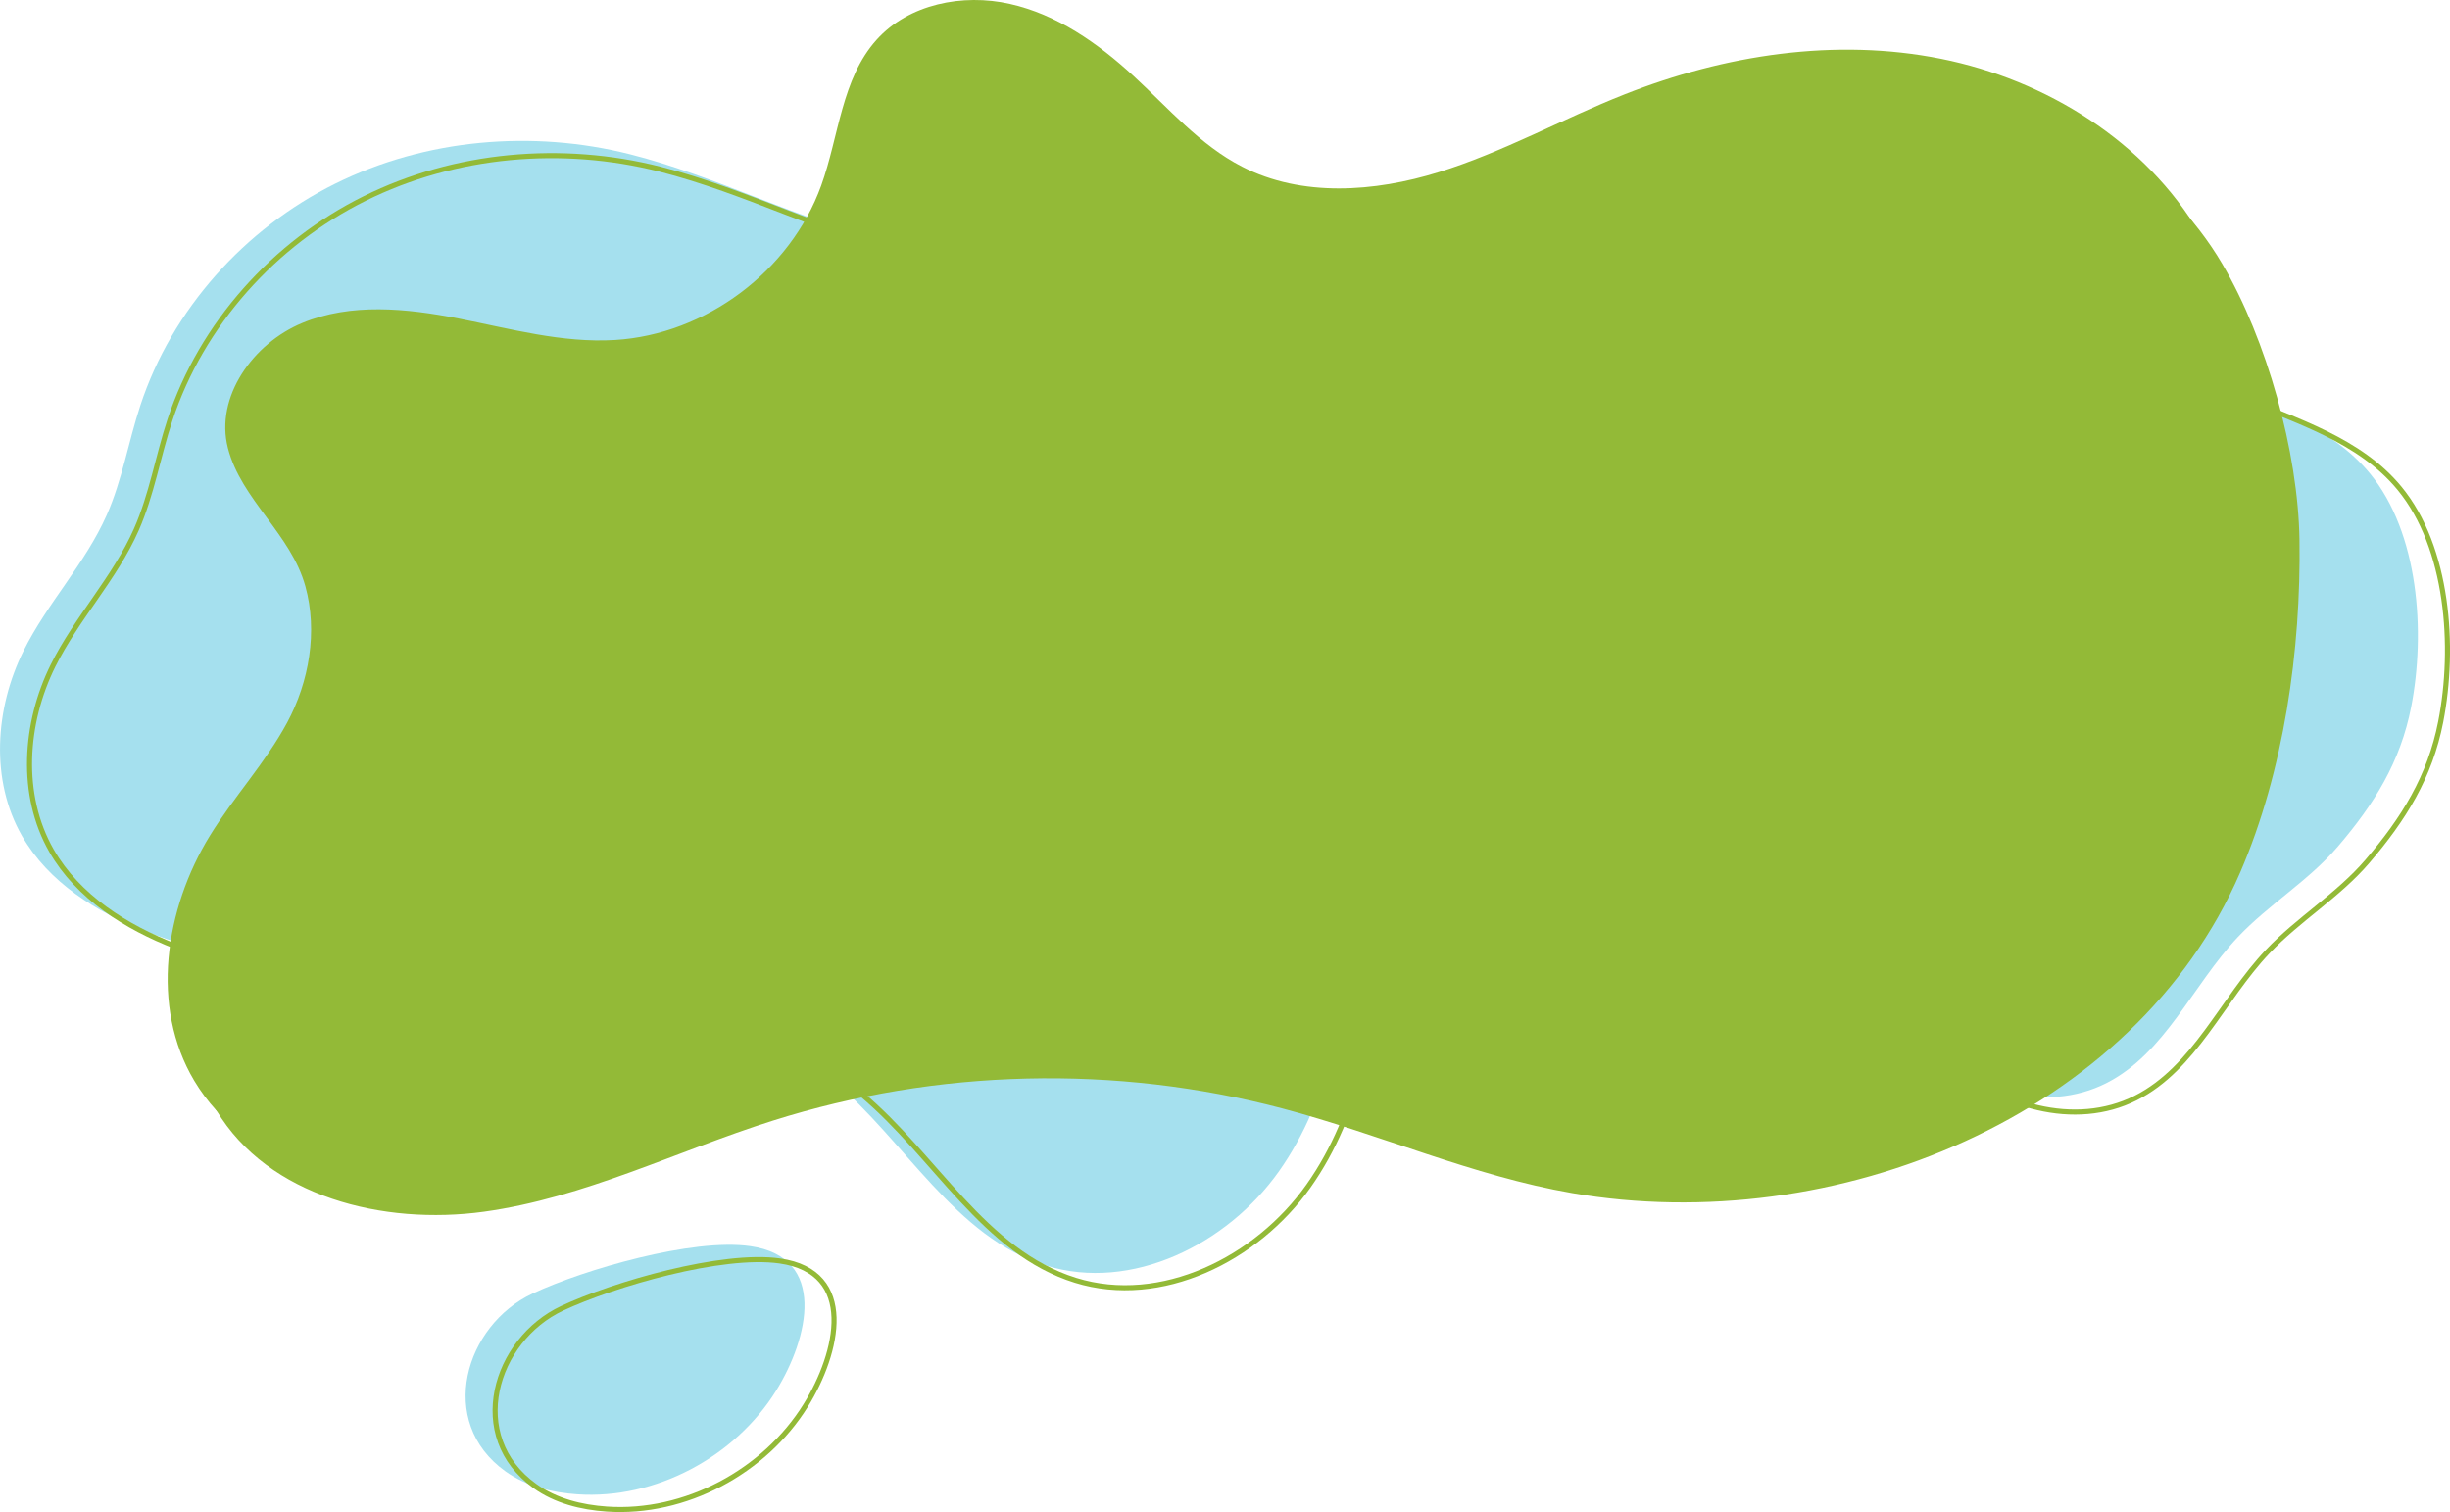
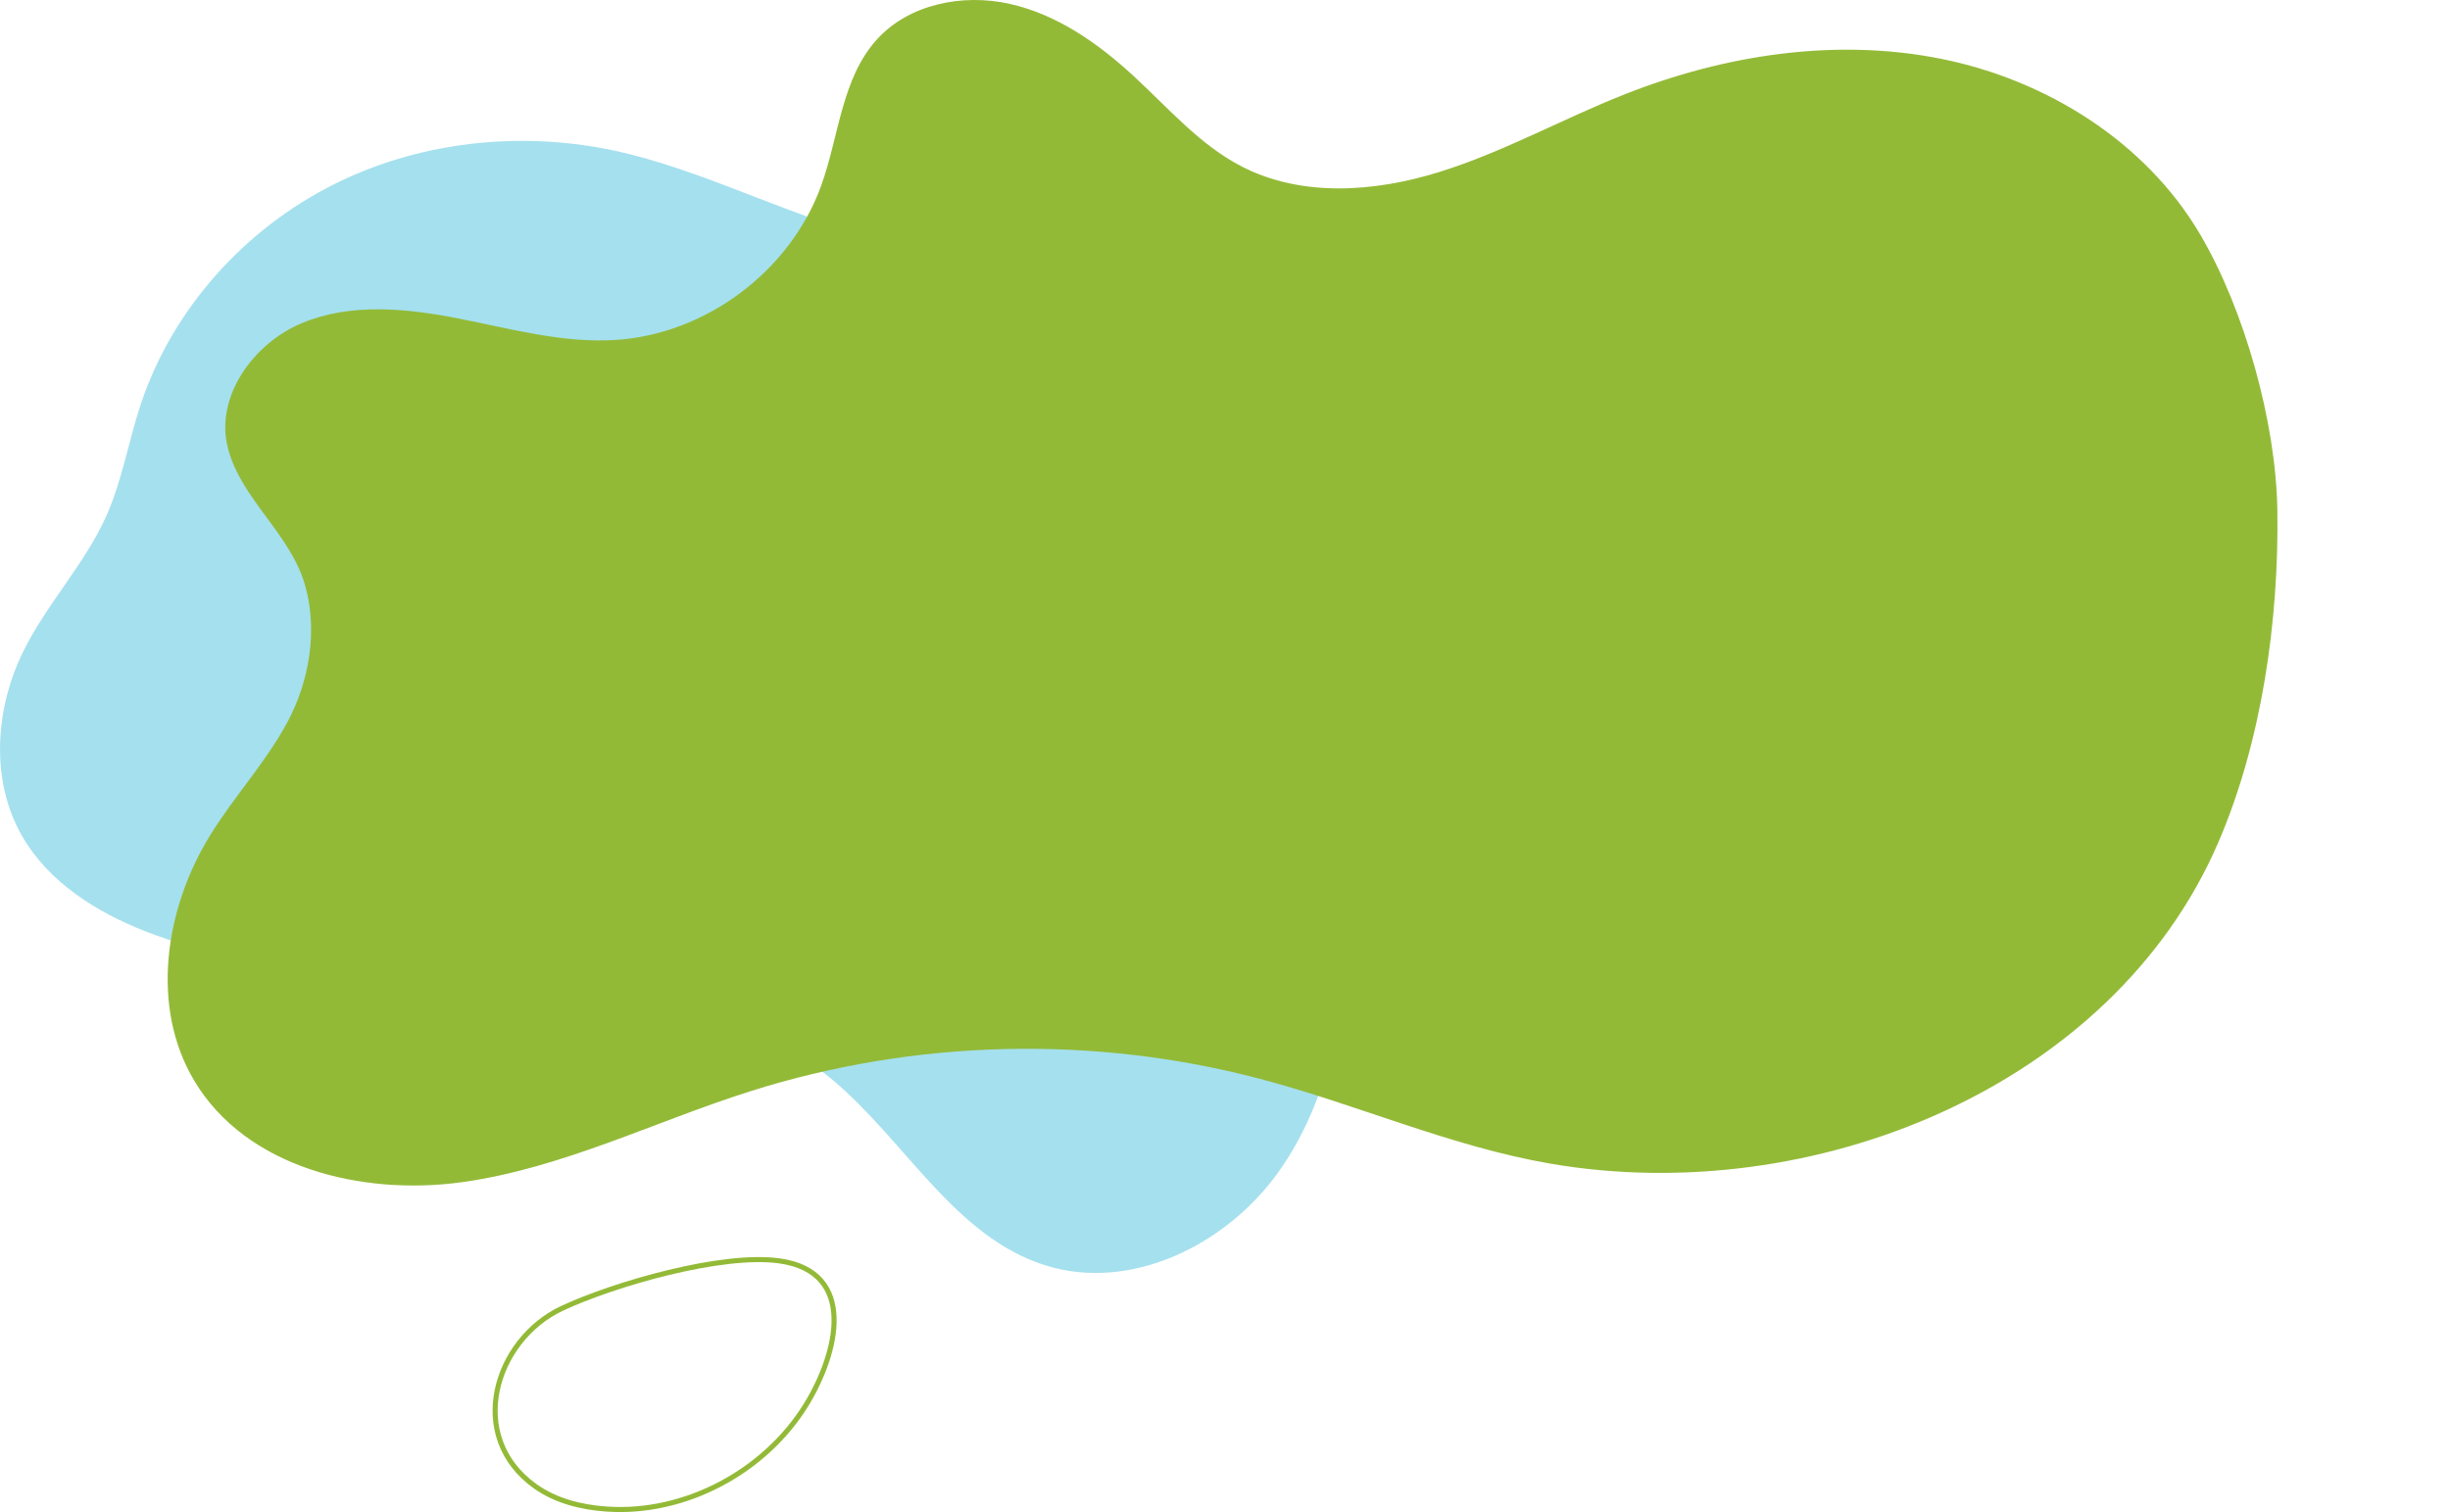
<svg xmlns="http://www.w3.org/2000/svg" version="1.1" id="Layer_1" x="0px" y="0px" width="484.07px" height="298.78px" viewBox="0 0 484.07 298.78" style="enable-background:new 0 0 484.07 298.78;" xml:space="preserve">
  <style type="text/css">
	.st0{fill:#A5E0EE;}
	.st1{fill:none;stroke:#93BA37;stroke-miterlimit:10;}
	.st2{fill:#93BA37;}
</style>
  <g>
    <g>
-       <path class="st0" d="M436.41,75.45c11.42,4.75,24.03,8.58,31.87,18.14c9.59,11.69,11.01,31.26,8.12,46.1    c-2.12,10.87-7.3,19.19-14.5,27.6c-5.77,6.74-13.61,11.4-19.71,17.84c-9,9.51-14.38,23.02-26.07,28.92    c-11.97,6.04-27.26,1.6-36.91-7.72c-9.64-9.31-14.56-22.5-17.49-35.58c-5.15-23.04-5.02-47.24,0.4-70.22    c3.51-14.88,11.08-37.15,25.69-44.98C401.36,48.31,423.24,69.98,436.41,75.45z" />
      <path class="st0" d="M124.54,30.5c-19.34-4.9-40.45-3.07-58.32,5.8c-17.87,8.87-32.25,24.84-38.48,43.79    c-2.36,7.18-3.59,14.74-6.64,21.65c-4.25,9.62-11.78,17.45-16.45,26.87c-5.64,11.37-6.61,25.55-0.3,36.57    c5.23,9.13,14.71,15.09,24.52,18.9c21.86,8.5,46,7.96,69.43,9.21c23.43,1.25,48.16,5,66.15,20.05    c14.47,12.11,24.2,31.15,42.22,36.73c16.9,5.24,35.81-4.18,46.03-18.63c10.22-14.45,13.26-32.78,13.79-50.46    c0.49-16.13-0.9-32.45-5.78-47.83c-8.87-27.95-31.27-60.01-56.05-76.31c-9.02-5.93-19.44-6.98-29.74-9.38    C157.55,43.43,141.78,34.87,124.54,30.5z" />
-       <path class="st0" d="M99.86,290.73c4.09,2.93,9.17,4.2,14.2,4.54c15.45,1.06,31.17-7.38,39.3-20.49    c6.43-10.37,10.18-26.35-5.11-28.54c-11.39-1.64-32.82,4.59-43.01,9.35C91.85,261.86,86.19,280.93,99.86,290.73z" />
    </g>
    <g>
-       <path class="st1" d="M442.25,78.37c11.42,4.75,24.03,8.58,31.87,18.14c9.59,11.69,11.01,31.26,8.12,46.1    c-2.12,10.87-7.3,19.19-14.5,27.6c-5.77,6.74-13.61,11.4-19.71,17.84c-9,9.51-14.38,23.02-26.07,28.92    c-11.97,6.04-27.26,1.6-36.91-7.72c-9.64-9.31-14.56-22.5-17.49-35.58c-5.15-23.04-5.02-47.24,0.4-70.22    c3.51-14.88,11.08-37.15,25.69-44.98C407.2,51.22,429.07,72.89,442.25,78.37z" />
-       <path class="st1" d="M130.38,33.42c-19.34-4.9-40.45-3.07-58.32,5.8C54.19,48.08,39.8,64.05,33.57,83.01    c-2.36,7.18-3.59,14.74-6.64,21.65c-4.25,9.62-11.78,17.45-16.45,26.87c-5.64,11.37-6.61,25.55-0.3,36.57    c5.23,9.13,14.71,15.09,24.52,18.9c21.86,8.5,46,7.96,69.43,9.21c23.43,1.25,48.16,5,66.15,20.05    c14.47,12.11,24.2,31.15,42.22,36.73c16.9,5.24,35.81-4.18,46.03-18.63c10.22-14.45,13.26-32.78,13.79-50.46    c0.49-16.13-0.9-32.45-5.78-47.83c-8.87-27.95-31.27-60.01-56.05-76.31c-9.02-5.93-19.44-6.98-29.74-9.38    C163.39,46.34,147.61,37.79,130.38,33.42z" />
      <path class="st1" d="M105.7,293.65c4.09,2.93,9.17,4.2,14.2,4.54c15.45,1.06,31.17-7.38,39.3-20.49    c6.43-10.37,10.18-26.35-5.11-28.54c-11.39-1.64-32.82,4.59-43.01,9.35C97.68,264.78,92.02,283.85,105.7,293.65z" />
    </g>
    <g>
      <g>
        <path class="st2" d="M56.73,142.8c-4.29,7.94-10.54,14.65-15.26,22.33c-8.91,14.48-11.8,33.8-3.1,48.4     c10.23,17.17,33.07,22.8,52.87,20.07c19.8-2.73,38.02-11.96,57.07-17.99c32.43-10.26,67.79-11.11,100.68-2.42     c19.24,5.08,37.64,13.34,57.25,16.73c51.84,8.96,111.15-15.1,132.02-63.39c8.62-19.95,12.02-43.92,11.7-65.65     c-0.26-17.39-6.45-39.6-15.27-54.59c-10.78-18.3-30.39-30.52-51.22-34.68c-20.83-4.16-42.7-0.78-62.45,7.02     c-12.36,4.88-24.07,11.46-36.76,15.39c-12.7,3.94-27.03,4.98-38.86-1.09c-8.33-4.27-14.57-11.6-21.46-17.94     c-7.01-6.46-15.12-12.14-24.42-14.22c-9.3-2.09-19.96,0.01-26.33,7.1c-6.93,7.71-7.42,19.06-10.94,28.81     c-6.1,16.89-22.8,29.4-40.73,30.5c-10.43,0.64-20.7-2.24-30.96-4.25c-10.25-2.01-21.22-3.11-30.87,0.9     c-9.65,4-17.27,14.59-14.66,24.71c2.63,10.21,12.44,16.92,15.31,27.33C62.8,124.76,61.09,134.72,56.73,142.8z" />
-         <path class="st2" d="M61.1,148.63c-4.29,7.94-10.54,14.65-15.26,22.33c-8.91,14.48-11.8,33.8-3.1,48.4     c10.23,17.17,33.07,22.8,52.87,20.07c19.8-2.73,38.02-11.96,57.07-17.99c32.43-10.26,67.79-11.11,100.68-2.42     c19.24,5.08,37.64,13.34,57.25,16.73c51.84,8.96,111.15-15.1,132.02-63.39c8.62-19.95,12.02-43.92,11.7-65.65     c-0.26-17.39-6.45-39.6-15.27-54.59c-10.78-18.3-30.39-30.52-51.22-34.68c-20.83-4.16-42.7-0.78-62.46,7.02     c-12.36,4.88-24.07,11.46-36.76,15.39c-12.7,3.94-27.03,4.98-38.86-1.09c-8.33-4.27-14.57-11.6-21.46-17.94     c-7.01-6.46-15.12-12.14-24.42-14.22s-19.96,0.01-26.33,7.1c-6.93,7.71-7.41,19.06-10.94,28.81c-6.1,16.89-22.8,29.4-40.73,30.5     c-10.43,0.64-20.7-2.24-30.96-4.25c-10.25-2.01-21.22-3.11-30.87,0.9c-9.65,4-17.27,14.59-14.66,24.71     c2.63,10.21,12.44,16.92,15.31,27.33C67.17,130.6,65.47,140.55,61.1,148.63z" />
      </g>
    </g>
  </g>
</svg>